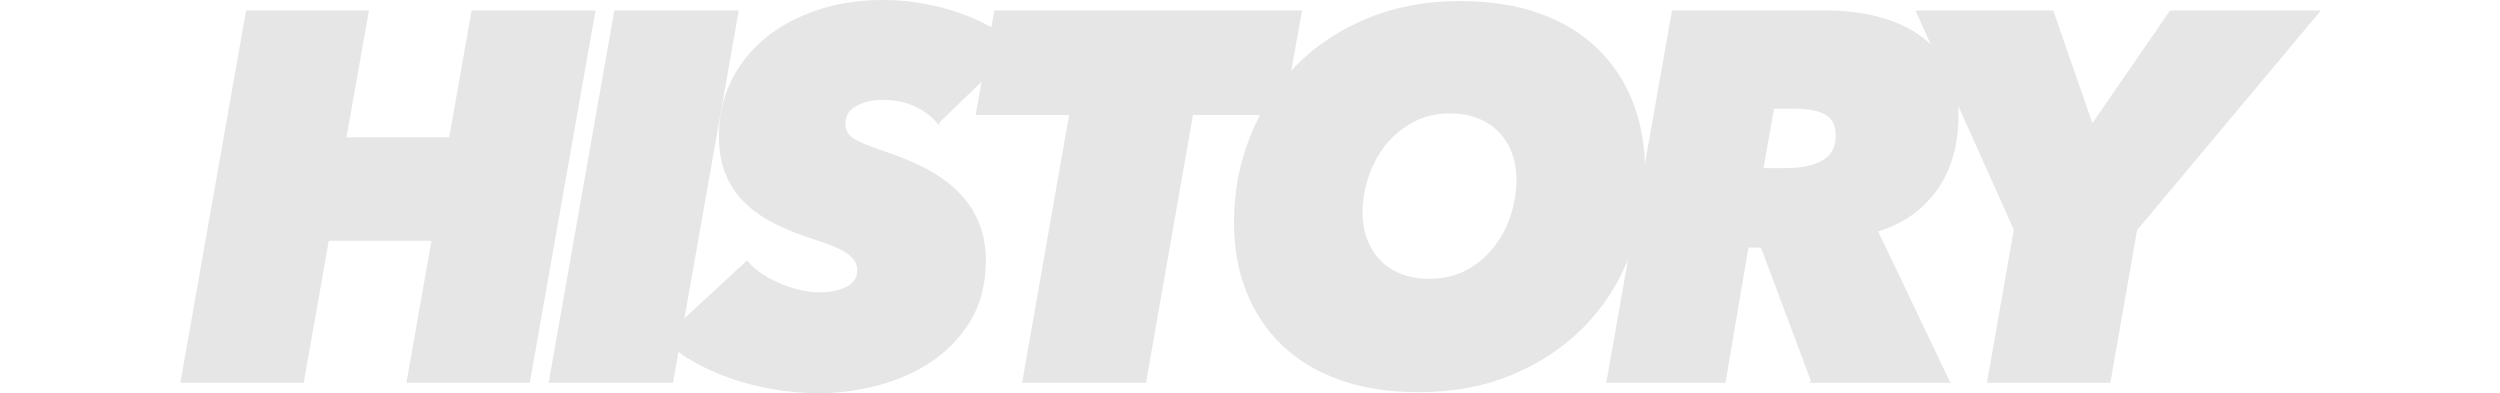
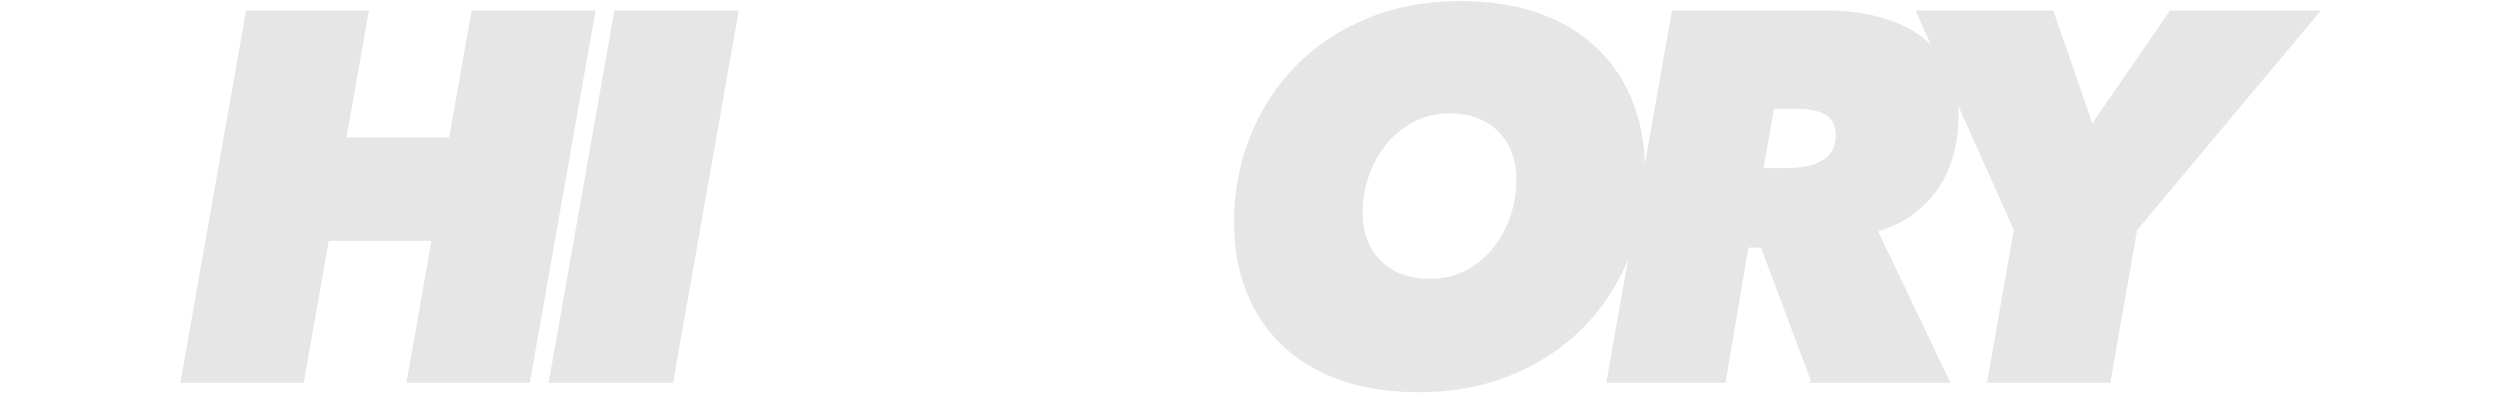
<svg xmlns="http://www.w3.org/2000/svg" id="_レイヤー_2" data-name="レイヤー 2" viewBox="0 0 1245 195.841">
  <g id="_レイヤー_2-2" data-name="レイヤー 2">
    <g>
-       <rect y=".42" width="1245" height="195" style="fill: none;" />
      <g>
        <path d="M203.204,189.96l12.48-70.72h-52.52l-12.48,70.72h-60.06L123.124,5.88h59.8l-11.18,63.18h52.52l11.18-63.18h60.32l-32.5,184.08h-60.06Z" style="fill: #e6e6e6; stroke: #e6e6e6; stroke-miterlimit: 10; stroke-width: 1.36px;" />
        <path d="M274.024,189.96L306.524,5.88h60.58l-32.5,184.08h-60.58Z" style="fill: #e6e6e6; stroke: #e6e6e6; stroke-miterlimit: 10; stroke-width: 1.36px;" />
-         <path d="M467.124,60.741c-2.949-3.466-6.76-6.281-11.44-8.45-4.68-2.165-10.14-3.25-16.38-3.25-4.855,0-9.23,1.04-13.13,3.12-3.9,2.08-5.85,5.289-5.85,9.62,0,3.469,1.637,6.154,4.919,8.06,3.283,1.909,8.117,3.9,14.507,5.98,7.942,2.6,15.023,5.549,21.239,8.84,6.215,3.295,11.484,7.109,15.803,11.439,4.314,4.335,7.642,9.275,9.973,14.82,2.332,5.55,3.498,11.789,3.498,18.72,0,11.79-2.592,21.84-7.768,30.16-5.18,8.32-11.781,15.08-19.809,20.28-8.028,5.2-16.88,9.015-26.553,11.439-9.677,2.426-19.106,3.641-28.291,3.641-7.28,0-14.56-.609-21.84-1.82-7.28-1.215-14.259-2.949-20.93-5.2-6.675-2.25-12.959-5.025-18.85-8.319-5.891-3.291-11.005-7.021-15.34-11.181l41.08-37.96c2.08,2.43,4.591,4.595,7.54,6.5,2.945,1.909,6.021,3.511,9.23,4.811,3.206,1.3,6.456,2.34,9.75,3.12,3.291.779,6.326,1.17,9.1,1.17,6.065,0,10.92-.996,14.56-2.99,3.64-1.99,5.46-4.896,5.46-8.71,0-3.12-1.52-5.891-4.55-8.32-3.035-2.425-8.71-4.939-17.03-7.54-6.589-2.08-12.785-4.505-18.59-7.279-5.81-2.771-10.835-6.11-15.08-10.011-4.25-3.899-7.584-8.58-10.01-14.04-2.43-5.46-3.64-12.09-3.64-19.89,0-9.53,1.95-18.371,5.85-26.521,3.9-8.145,9.445-15.21,16.64-21.189,7.191-5.98,15.771-10.66,25.74-14.04,9.965-3.38,20.93-5.07,32.89-5.07,6.585,0,13.085.565,19.5,1.69,6.411,1.129,12.48,2.689,18.2,4.68,5.72,1.995,11.005,4.38,15.86,7.15,4.851,2.774,8.925,5.895,12.22,9.359l-38.48,37.181Z" style="fill: #e6e6e6; stroke: #e6e6e6; stroke-miterlimit: 10; stroke-width: 1.36px;" />
-         <path d="M593.535,56.58l-23.4,133.38h-60.32l23.4-133.38h-46.54l9.1-50.7h151.84l-9.101,50.7h-44.98Z" style="fill: #e6e6e6; stroke: #e6e6e6; stroke-miterlimit: 10; stroke-width: 1.36px;" />
        <path d="M706.477,194.64c-14.734,0-27.779-2.039-39.13-6.109-11.354-4.071-20.889-9.836-28.6-17.29-7.715-7.451-13.564-16.291-17.55-26.521-3.989-10.225-5.98-21.49-5.98-33.8,0-15.251,2.686-29.551,8.061-42.9,5.37-13.345,12.91-24.96,22.62-34.84,9.705-9.88,21.449-17.68,35.229-23.399,13.78-5.721,29.075-8.58,45.89-8.58,14.905,0,28.036,2.039,39.391,6.109,11.351,4.075,20.885,9.84,28.6,17.29,7.711,7.455,13.561,16.295,17.55,26.521,3.985,10.229,5.98,21.494,5.98,33.8,0,15.255-2.645,29.555-7.93,42.9-5.29,13.349-12.83,24.96-22.62,34.84-9.795,9.88-21.58,17.68-35.36,23.399-13.78,5.721-29.165,8.58-46.15,8.58ZM755.877,89.34c0-4.68-.739-9.056-2.21-13.13-1.475-4.07-3.64-7.625-6.5-10.66-2.86-3.03-6.415-5.415-10.66-7.149-4.249-1.731-9.06-2.601-14.43-2.601-6.76,0-12.87,1.43-18.33,4.29s-10.1,6.63-13.91,11.311c-3.814,4.68-6.76,10.055-8.84,16.119-2.08,6.069-3.12,12.221-3.12,18.46,0,4.681.735,9.06,2.21,13.131,1.471,4.074,3.64,7.629,6.5,10.659,2.86,3.035,6.411,5.42,10.66,7.15,4.245,1.734,9.141,2.6,14.689,2.6,6.761,0,12.826-1.385,18.2-4.159,5.371-2.771,9.966-6.5,13.78-11.181,3.811-4.68,6.76-10.051,8.84-16.12,2.08-6.064,3.12-12.305,3.12-18.72Z" style="fill: #e6e6e6; stroke: #e6e6e6; stroke-miterlimit: 10; stroke-width: 1.36px;" />
        <path d="M902.646,189.96l-25.221-67.34h-7.279l-11.44,67.34h-57.98L833.225,5.88h75.66c10.051,0,19.151,1.13,27.3,3.38,8.146,2.255,15.08,5.55,20.801,9.88,5.72,4.335,10.095,9.665,13.13,15.99,3.03,6.329,4.55,13.564,4.55,21.71,0,15.255-3.6,27.82-10.79,37.7-7.194,9.88-17.03,16.64-29.51,20.28l35.88,75.14h-67.6ZM889.385,84.401c7.971,0,14.211-1.341,18.721-4.03,4.505-2.686,6.76-6.976,6.76-12.87,0-5.371-1.865-9.056-5.59-11.05-3.729-1.991-8.8-2.99-15.21-2.99h-11.181l-5.46,30.94h11.96Z" style="fill: #e6e6e6; stroke: #e6e6e6; stroke-miterlimit: 10; stroke-width: 1.36px;" />
        <path d="M1063.636,114.3l-13.26,75.66h-60.061l13.26-75.66-48.619-108.42h67.079l19.761,56.94,39.26-56.94h73.32l-90.74,108.42Z" style="fill: #e6e6e6; stroke: #e6e6e6; stroke-miterlimit: 10; stroke-width: 1.36px;" />
      </g>
    </g>
  </g>
</svg>